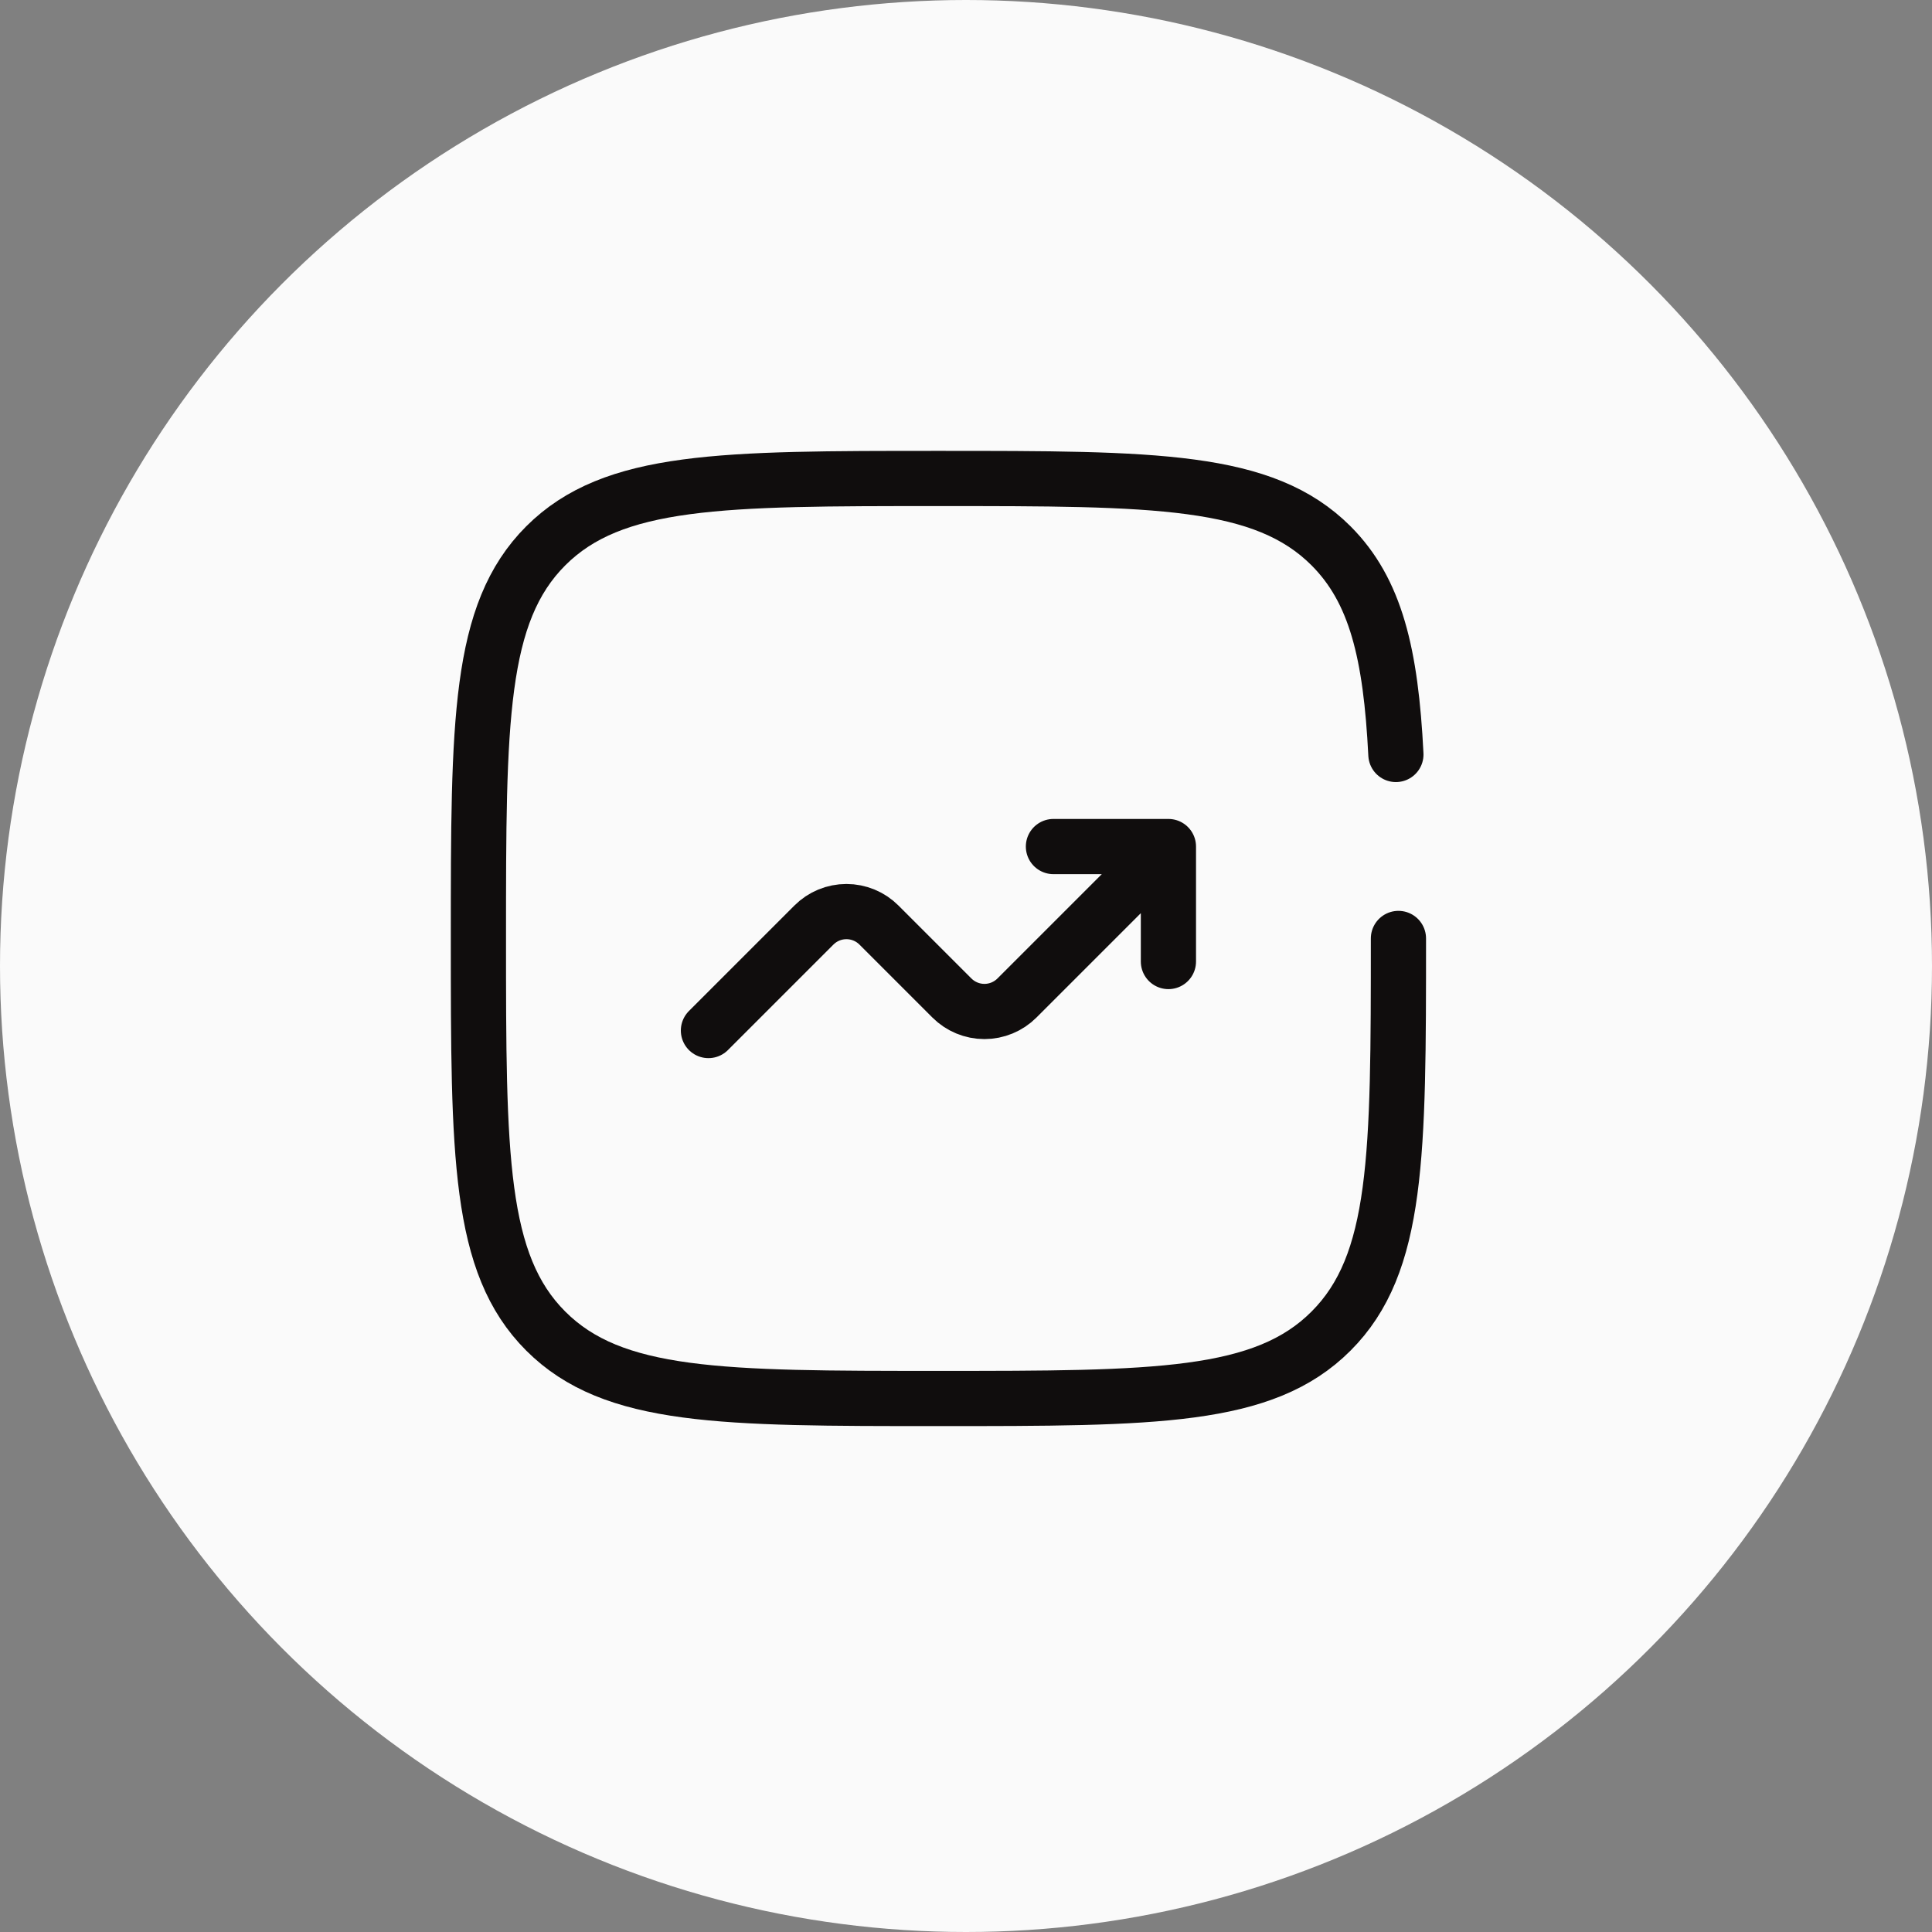
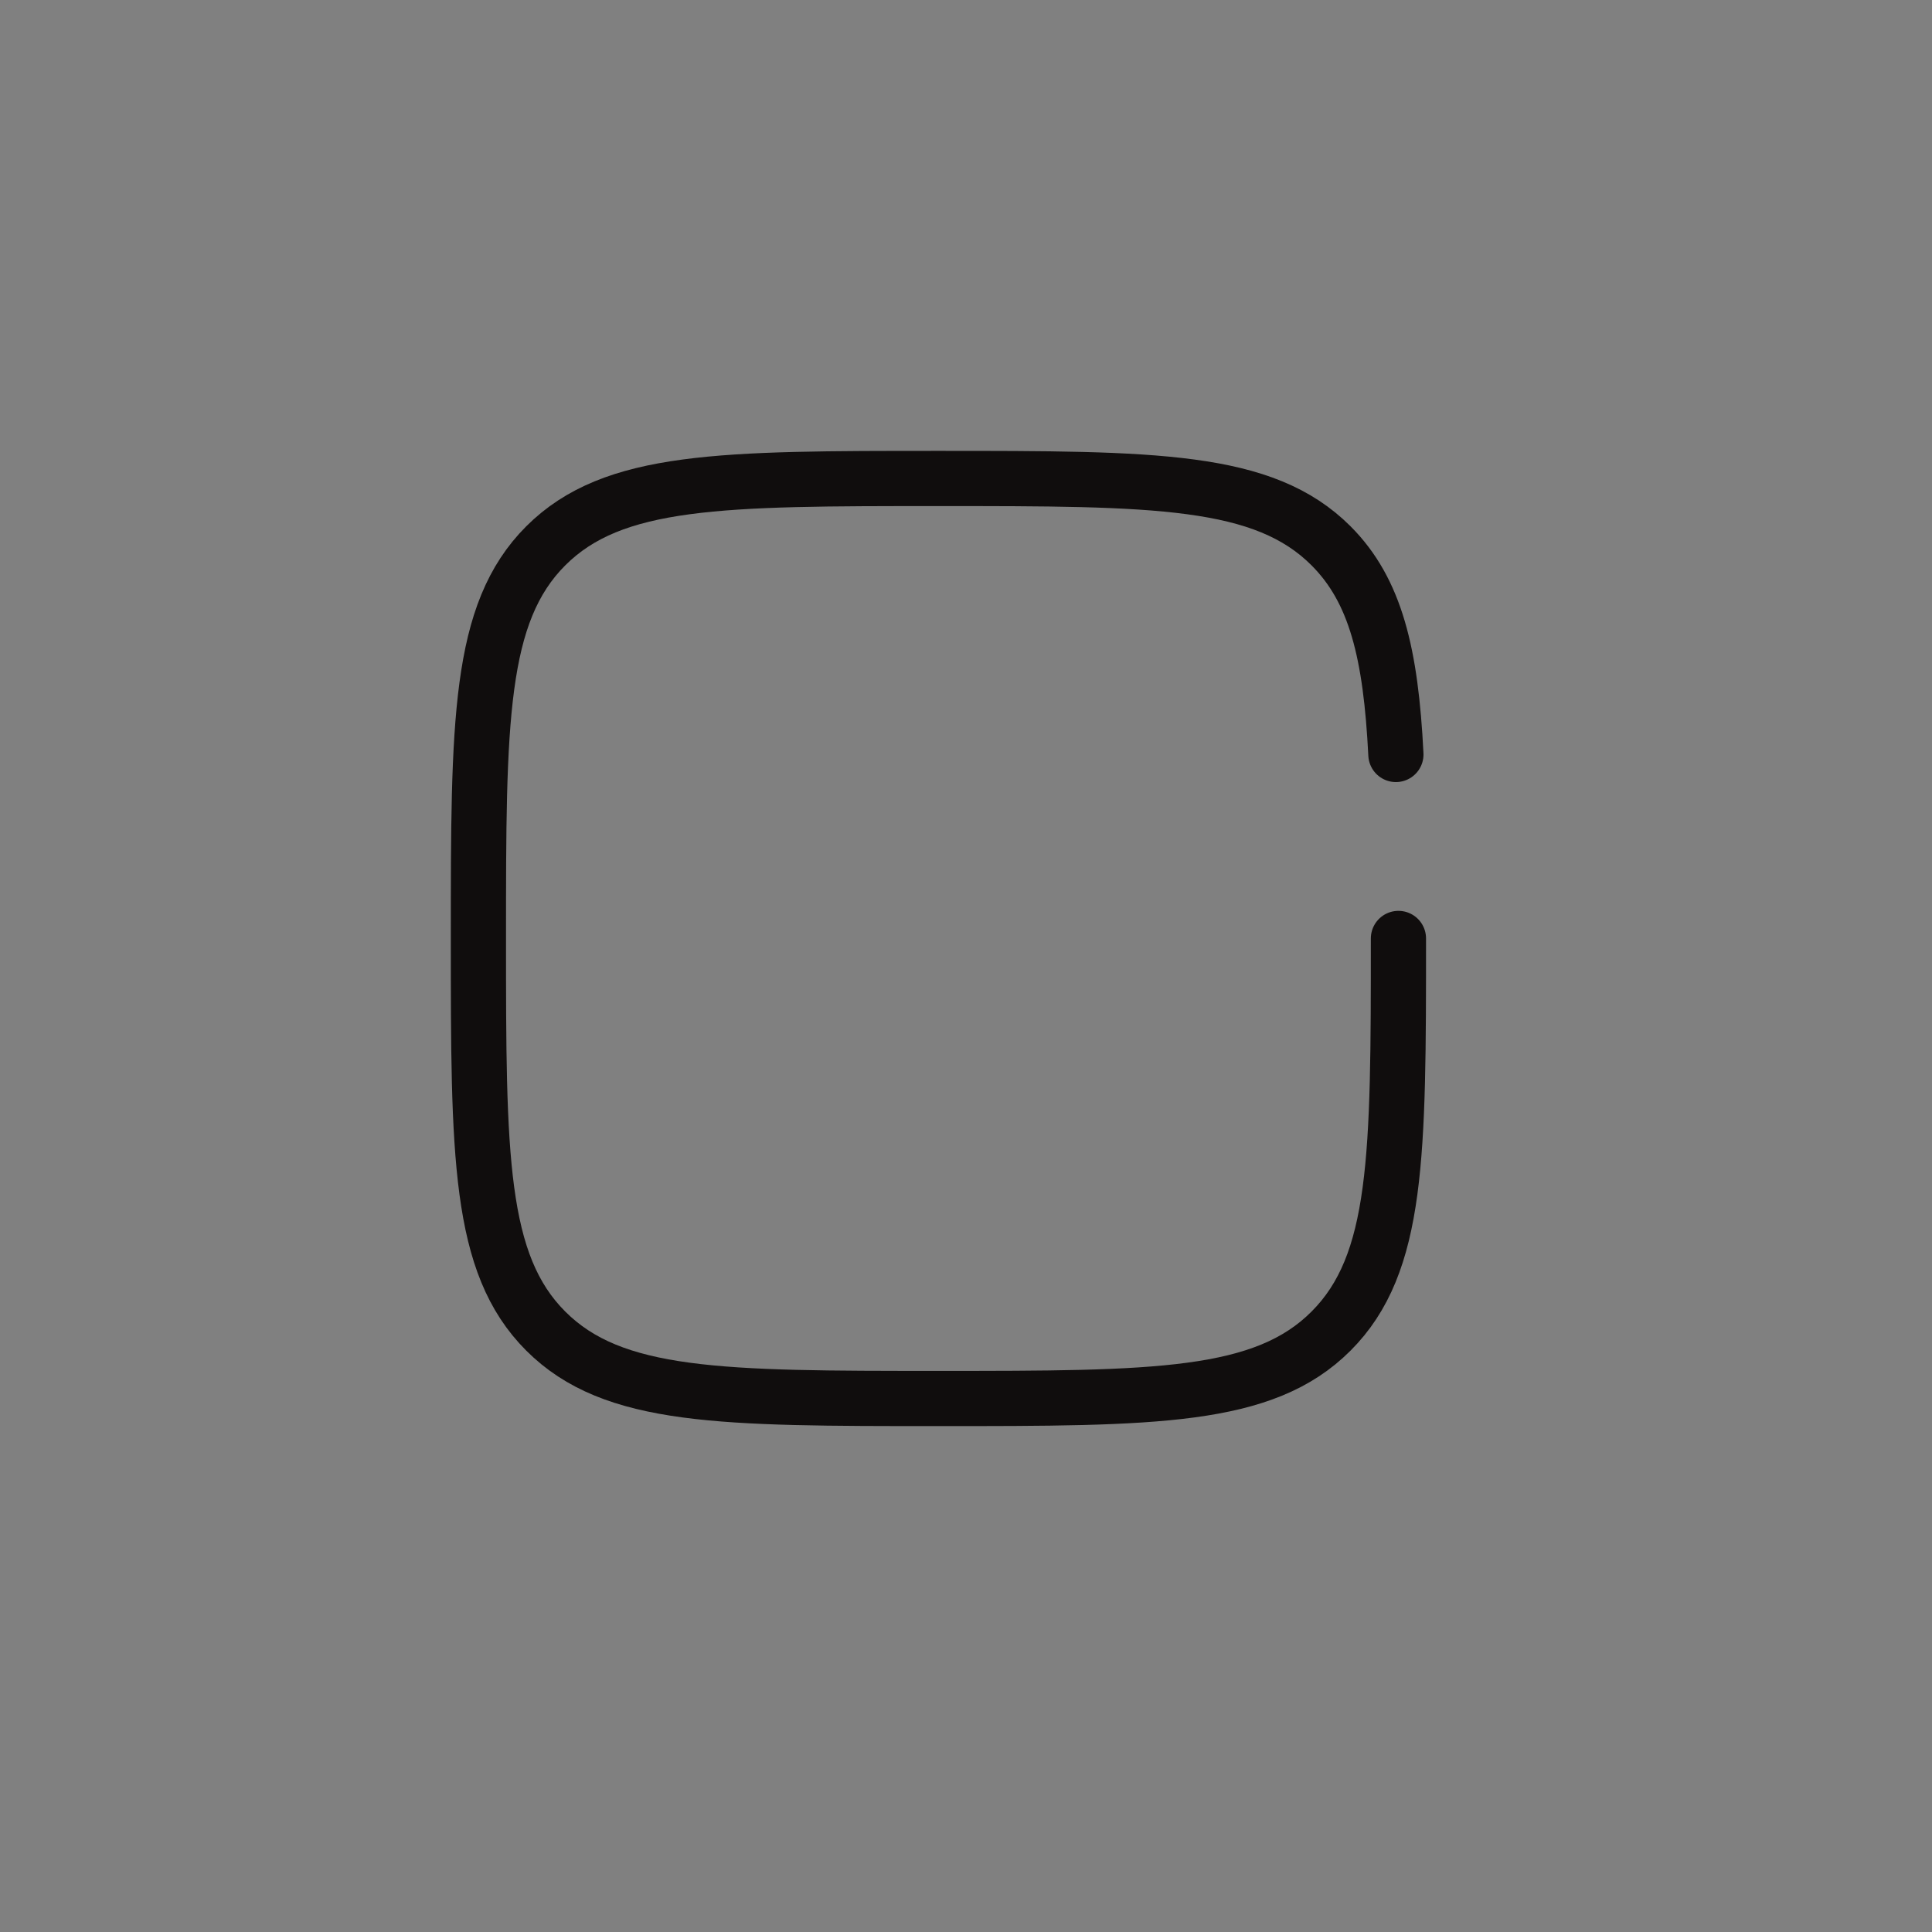
<svg xmlns="http://www.w3.org/2000/svg" width="35" height="35" viewBox="0 0 35 35" fill="none">
  <rect x="0" y="0" width="35" height="35" fill="#808080" stroke="none" />
-   <circle cx="17.5" cy="17.5" r="17.5" fill="#FAFAFA" />
-   <path d="M12.834 18.669L14.745 16.758C14.901 16.602 15.113 16.514 15.334 16.514C15.555 16.514 15.767 16.602 15.923 16.758L17.245 18.08C17.401 18.236 17.613 18.324 17.834 18.324C18.055 18.324 18.267 18.236 18.423 18.08L21.167 15.336M21.167 15.336V17.419M21.167 15.336H19.084" stroke="#100D0D" stroke-linecap="round" stroke-linejoin="round" />
  <path d="M25.334 17.001C25.334 20.93 25.334 22.894 24.113 24.114C22.894 25.335 20.929 25.335 17 25.335C13.072 25.335 11.108 25.335 9.887 24.114C8.667 22.895 8.667 20.93 8.667 17.001C8.667 13.073 8.667 11.109 9.887 9.888C11.109 8.668 13.072 8.668 17 8.668C20.929 8.668 22.893 8.668 24.113 9.888C24.924 10.7 25.196 11.841 25.288 13.668" stroke="#100D0D" stroke-linecap="round" />
</svg>